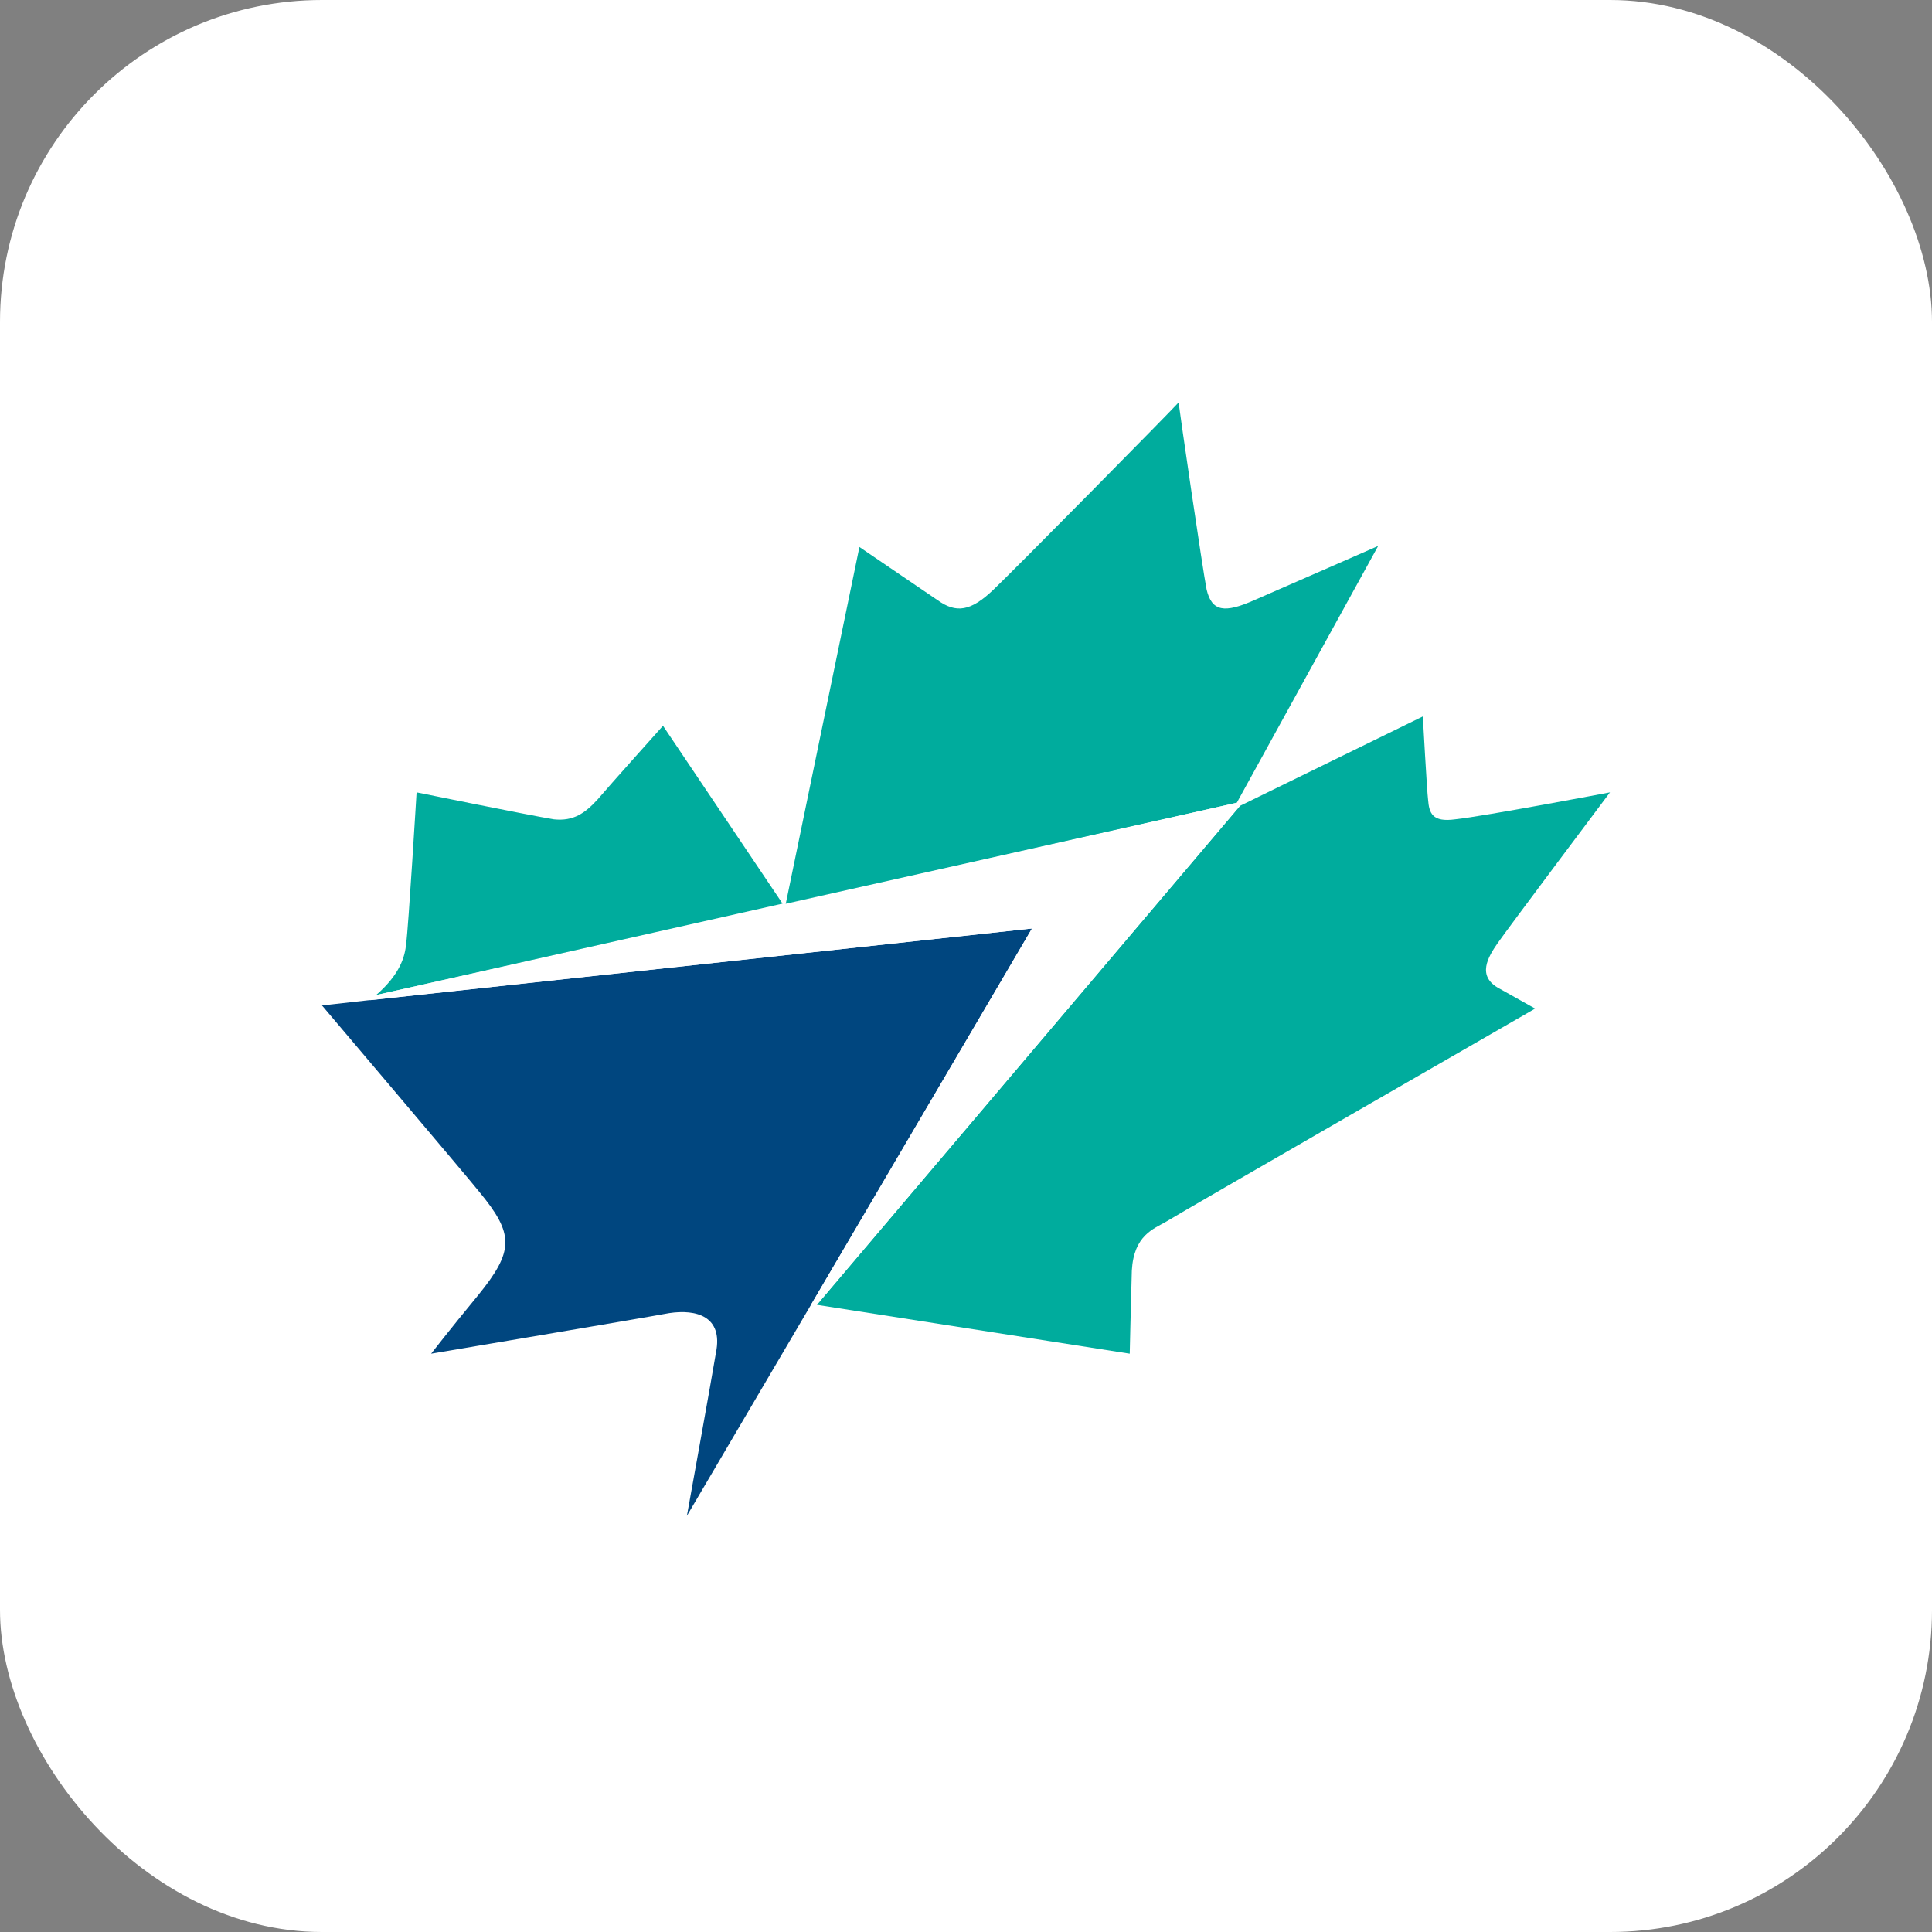
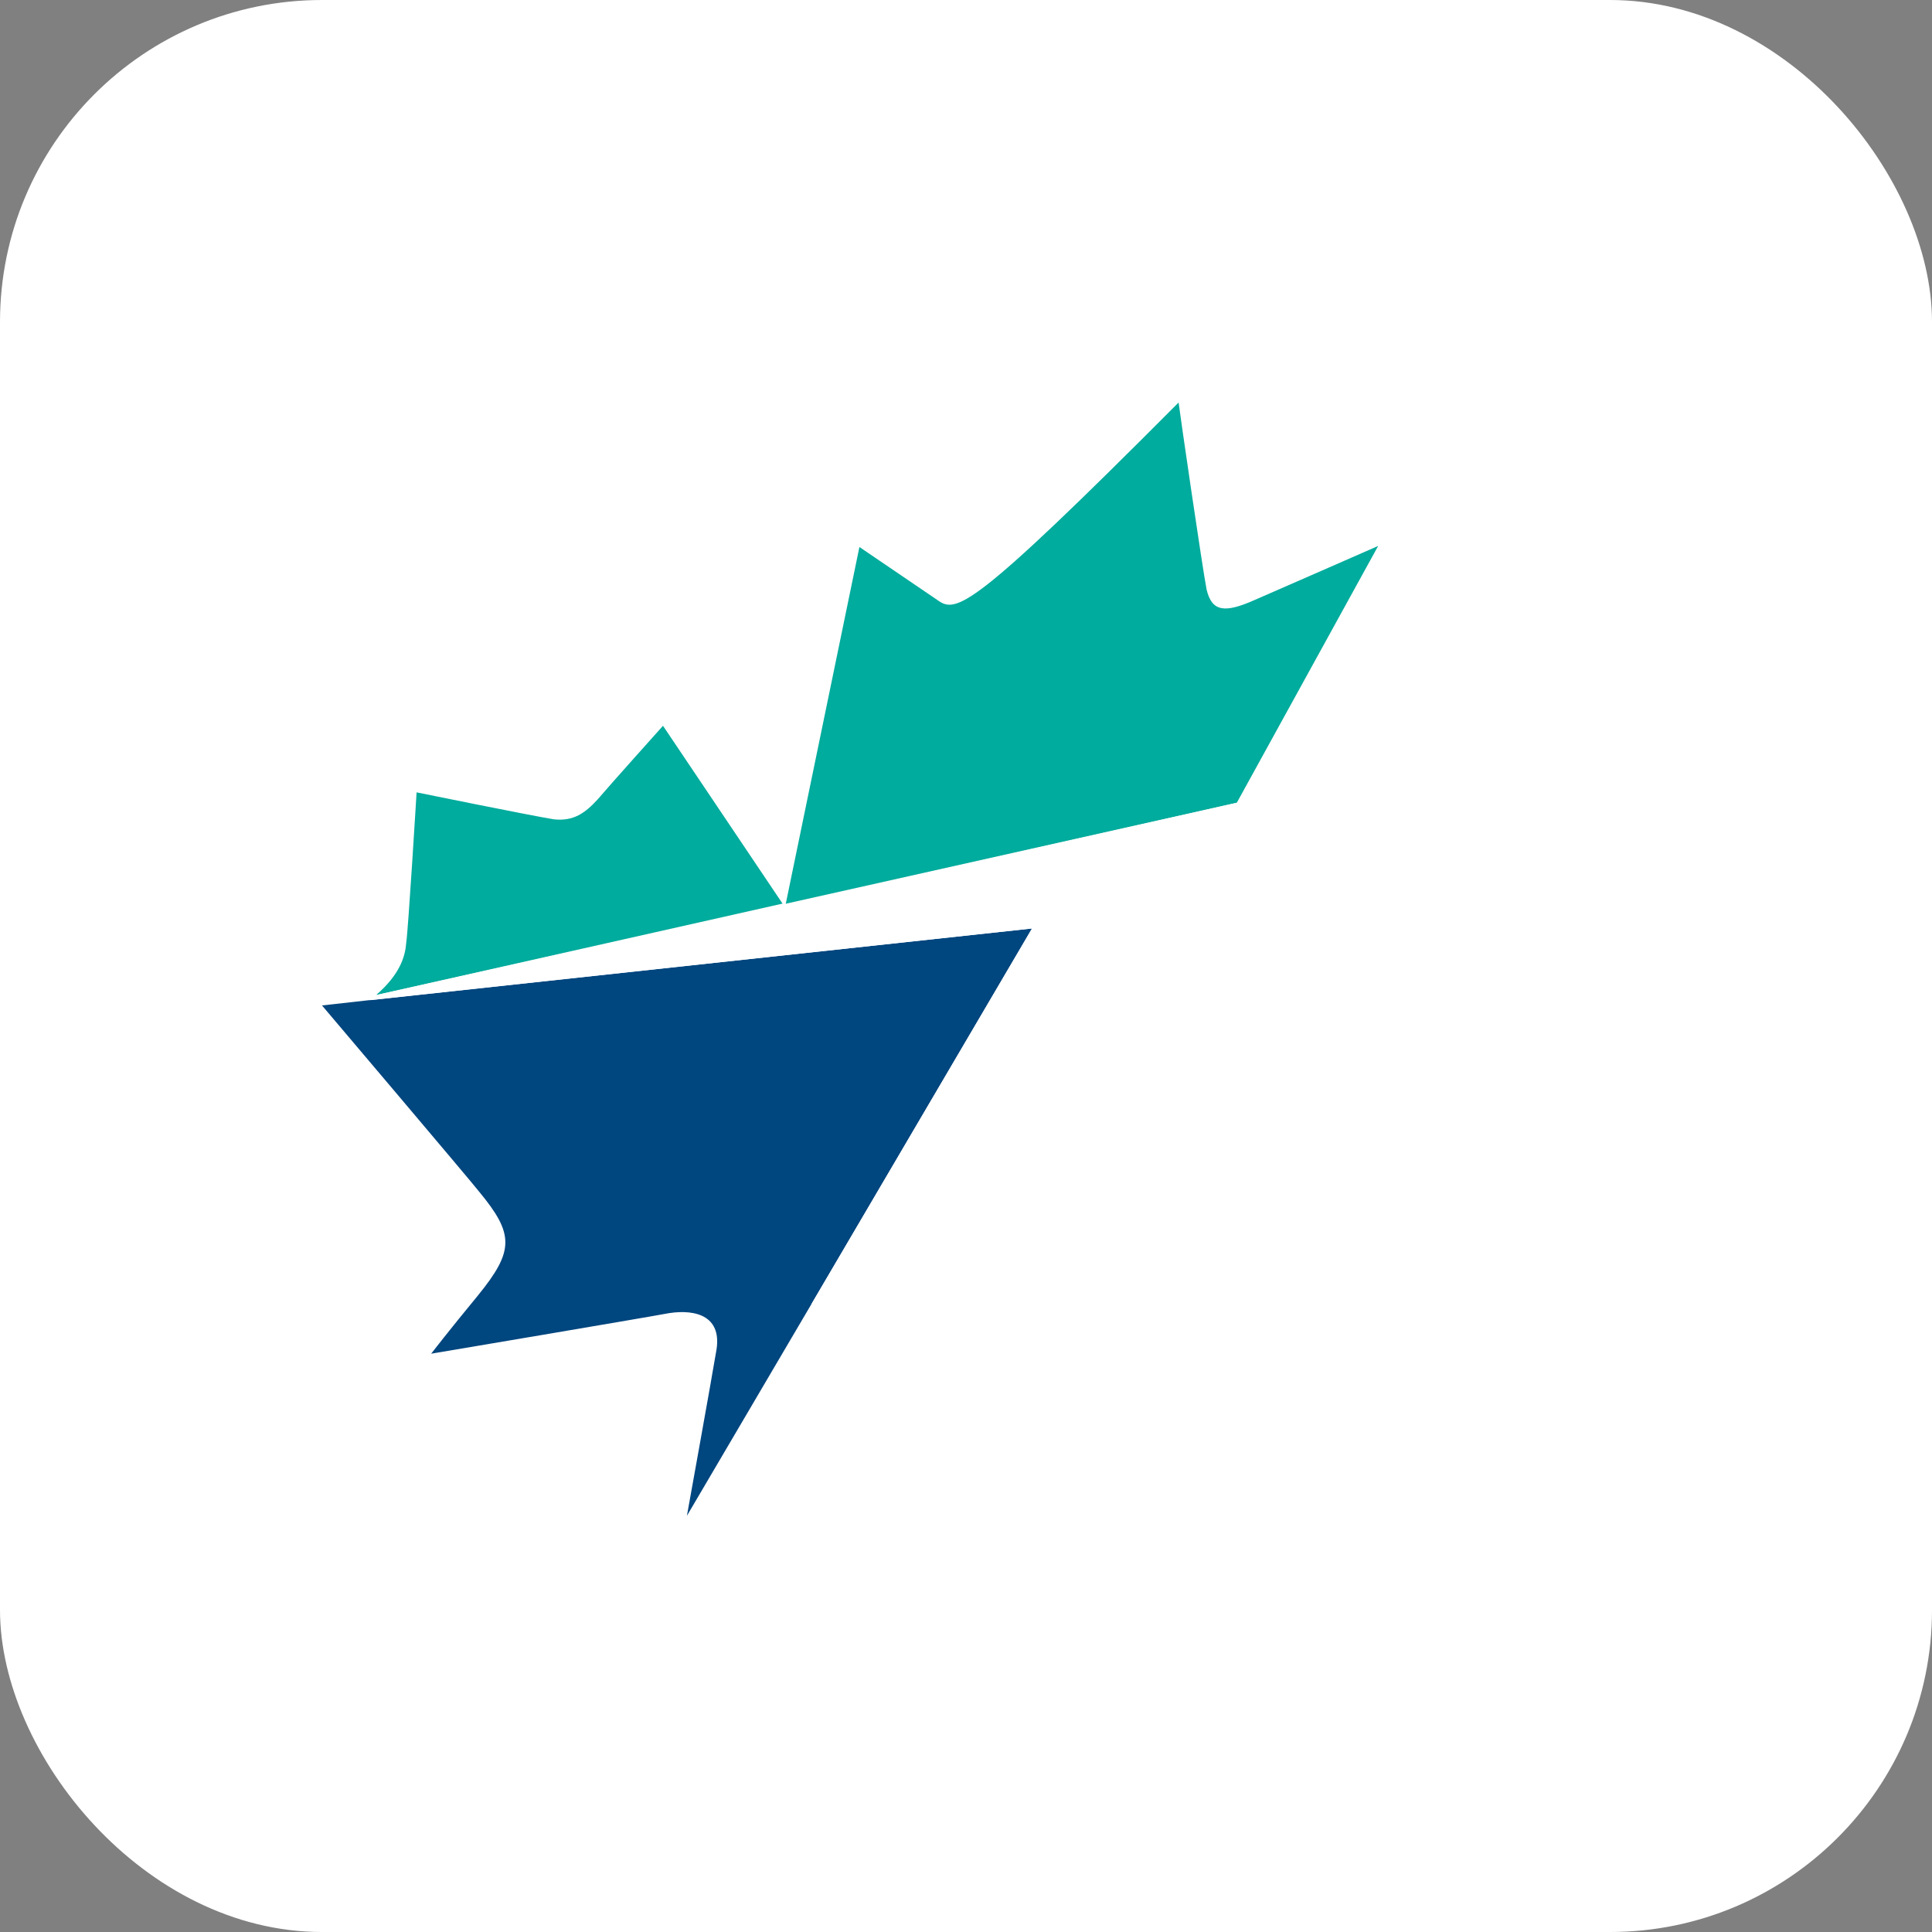
<svg xmlns="http://www.w3.org/2000/svg" width="24" height="24" viewBox="0 0 24 24" fill="none">
  <rect x="0" y="0" width="24" height="24" fill="#808080" stroke="none" />
  <rect width="24" height="24" rx="4" fill="white" />
  <rect width="16" height="16" transform="translate(4 4)" fill="white" />
  <path d="M9.721 11.225L8.236 9.016C8.236 9.016 7.564 9.765 7.422 9.933C7.267 10.101 7.125 10.204 6.88 10.178C6.57 10.127 5.175 9.843 5.175 9.843C5.175 9.843 5.072 11.547 5.046 11.715C5.033 11.883 4.969 12.103 4.672 12.361L9.721 11.225Z" fill="#00AC9D" />
-   <path d="M15.364 9.972L17.12 6.782C17.12 6.782 15.971 7.286 15.584 7.454C15.209 7.621 15.054 7.596 14.989 7.324C14.938 7.066 14.654 5.116 14.641 5C14.537 5.116 12.613 7.066 12.342 7.324C12.058 7.596 11.877 7.621 11.645 7.454C11.399 7.286 10.676 6.795 10.676 6.795L9.759 11.237L15.364 9.972Z" fill="#00AC9D" />
-   <path d="M18.605 11.715C18.721 11.547 20 9.843 20 9.843C20 9.843 18.437 10.14 18.076 10.178C17.792 10.217 17.753 10.101 17.74 9.933C17.727 9.843 17.675 8.9 17.675 8.9L15.403 10.011L10.147 16.209L14.034 16.816C14.034 16.816 14.047 16.222 14.06 15.783C14.085 15.344 14.331 15.266 14.486 15.176C14.628 15.085 19.07 12.529 19.07 12.529L18.631 12.283C18.334 12.128 18.489 11.883 18.605 11.715Z" fill="#00AC9D" />
+   <path d="M15.364 9.972L17.12 6.782C17.12 6.782 15.971 7.286 15.584 7.454C15.209 7.621 15.054 7.596 14.989 7.324C14.938 7.066 14.654 5.116 14.641 5C12.058 7.596 11.877 7.621 11.645 7.454C11.399 7.286 10.676 6.795 10.676 6.795L9.759 11.237L15.364 9.972Z" fill="#00AC9D" />
  <path d="M4 12.49C4 12.49 5.872 14.698 5.95 14.801C6.389 15.331 6.389 15.537 5.937 16.093C5.575 16.532 5.356 16.816 5.356 16.816C5.356 16.816 7.964 16.377 8.313 16.312C8.649 16.261 8.985 16.351 8.894 16.803C8.843 17.113 8.533 18.83 8.533 18.83L10.082 16.196L12.82 11.534L4.581 12.425L4 12.49Z" fill="#00467F" />
  <path d="M15.403 10.011L10.147 16.209L10.082 16.196L12.82 11.534L4.594 12.425L4.672 12.361L9.721 11.237L9.772 11.224L15.364 9.972L15.403 10.011Z" fill="white" />
</svg>